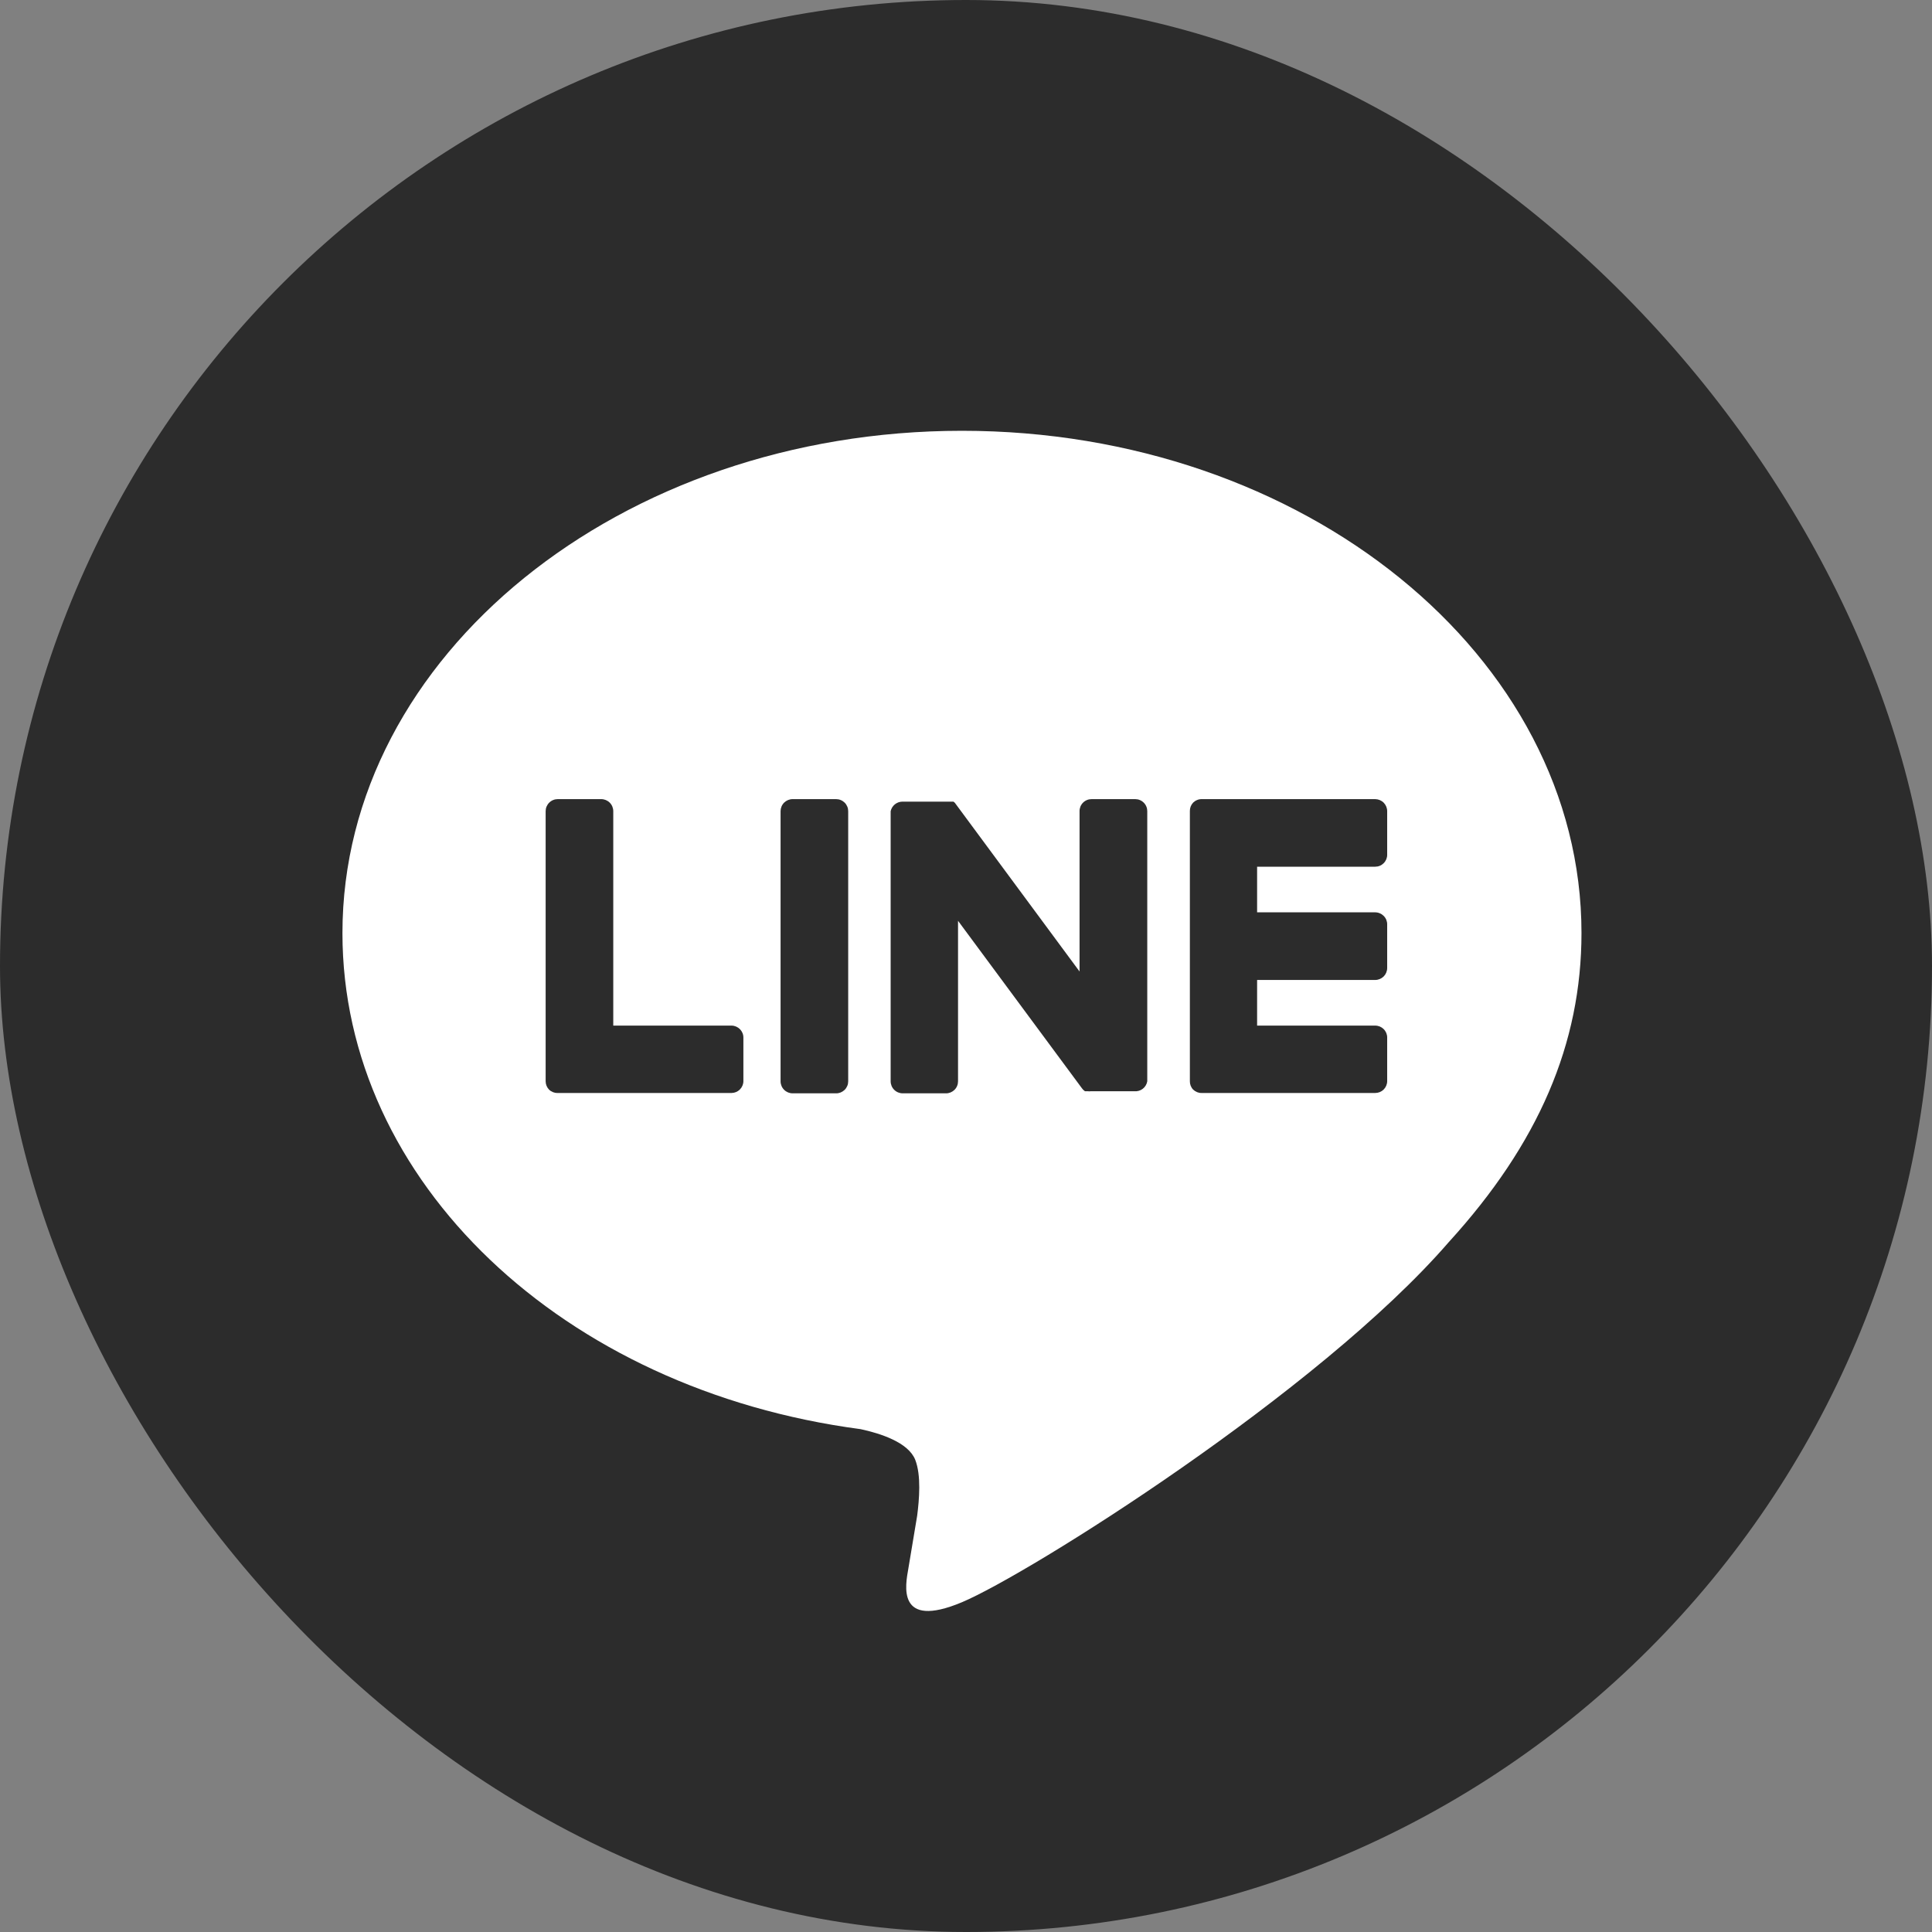
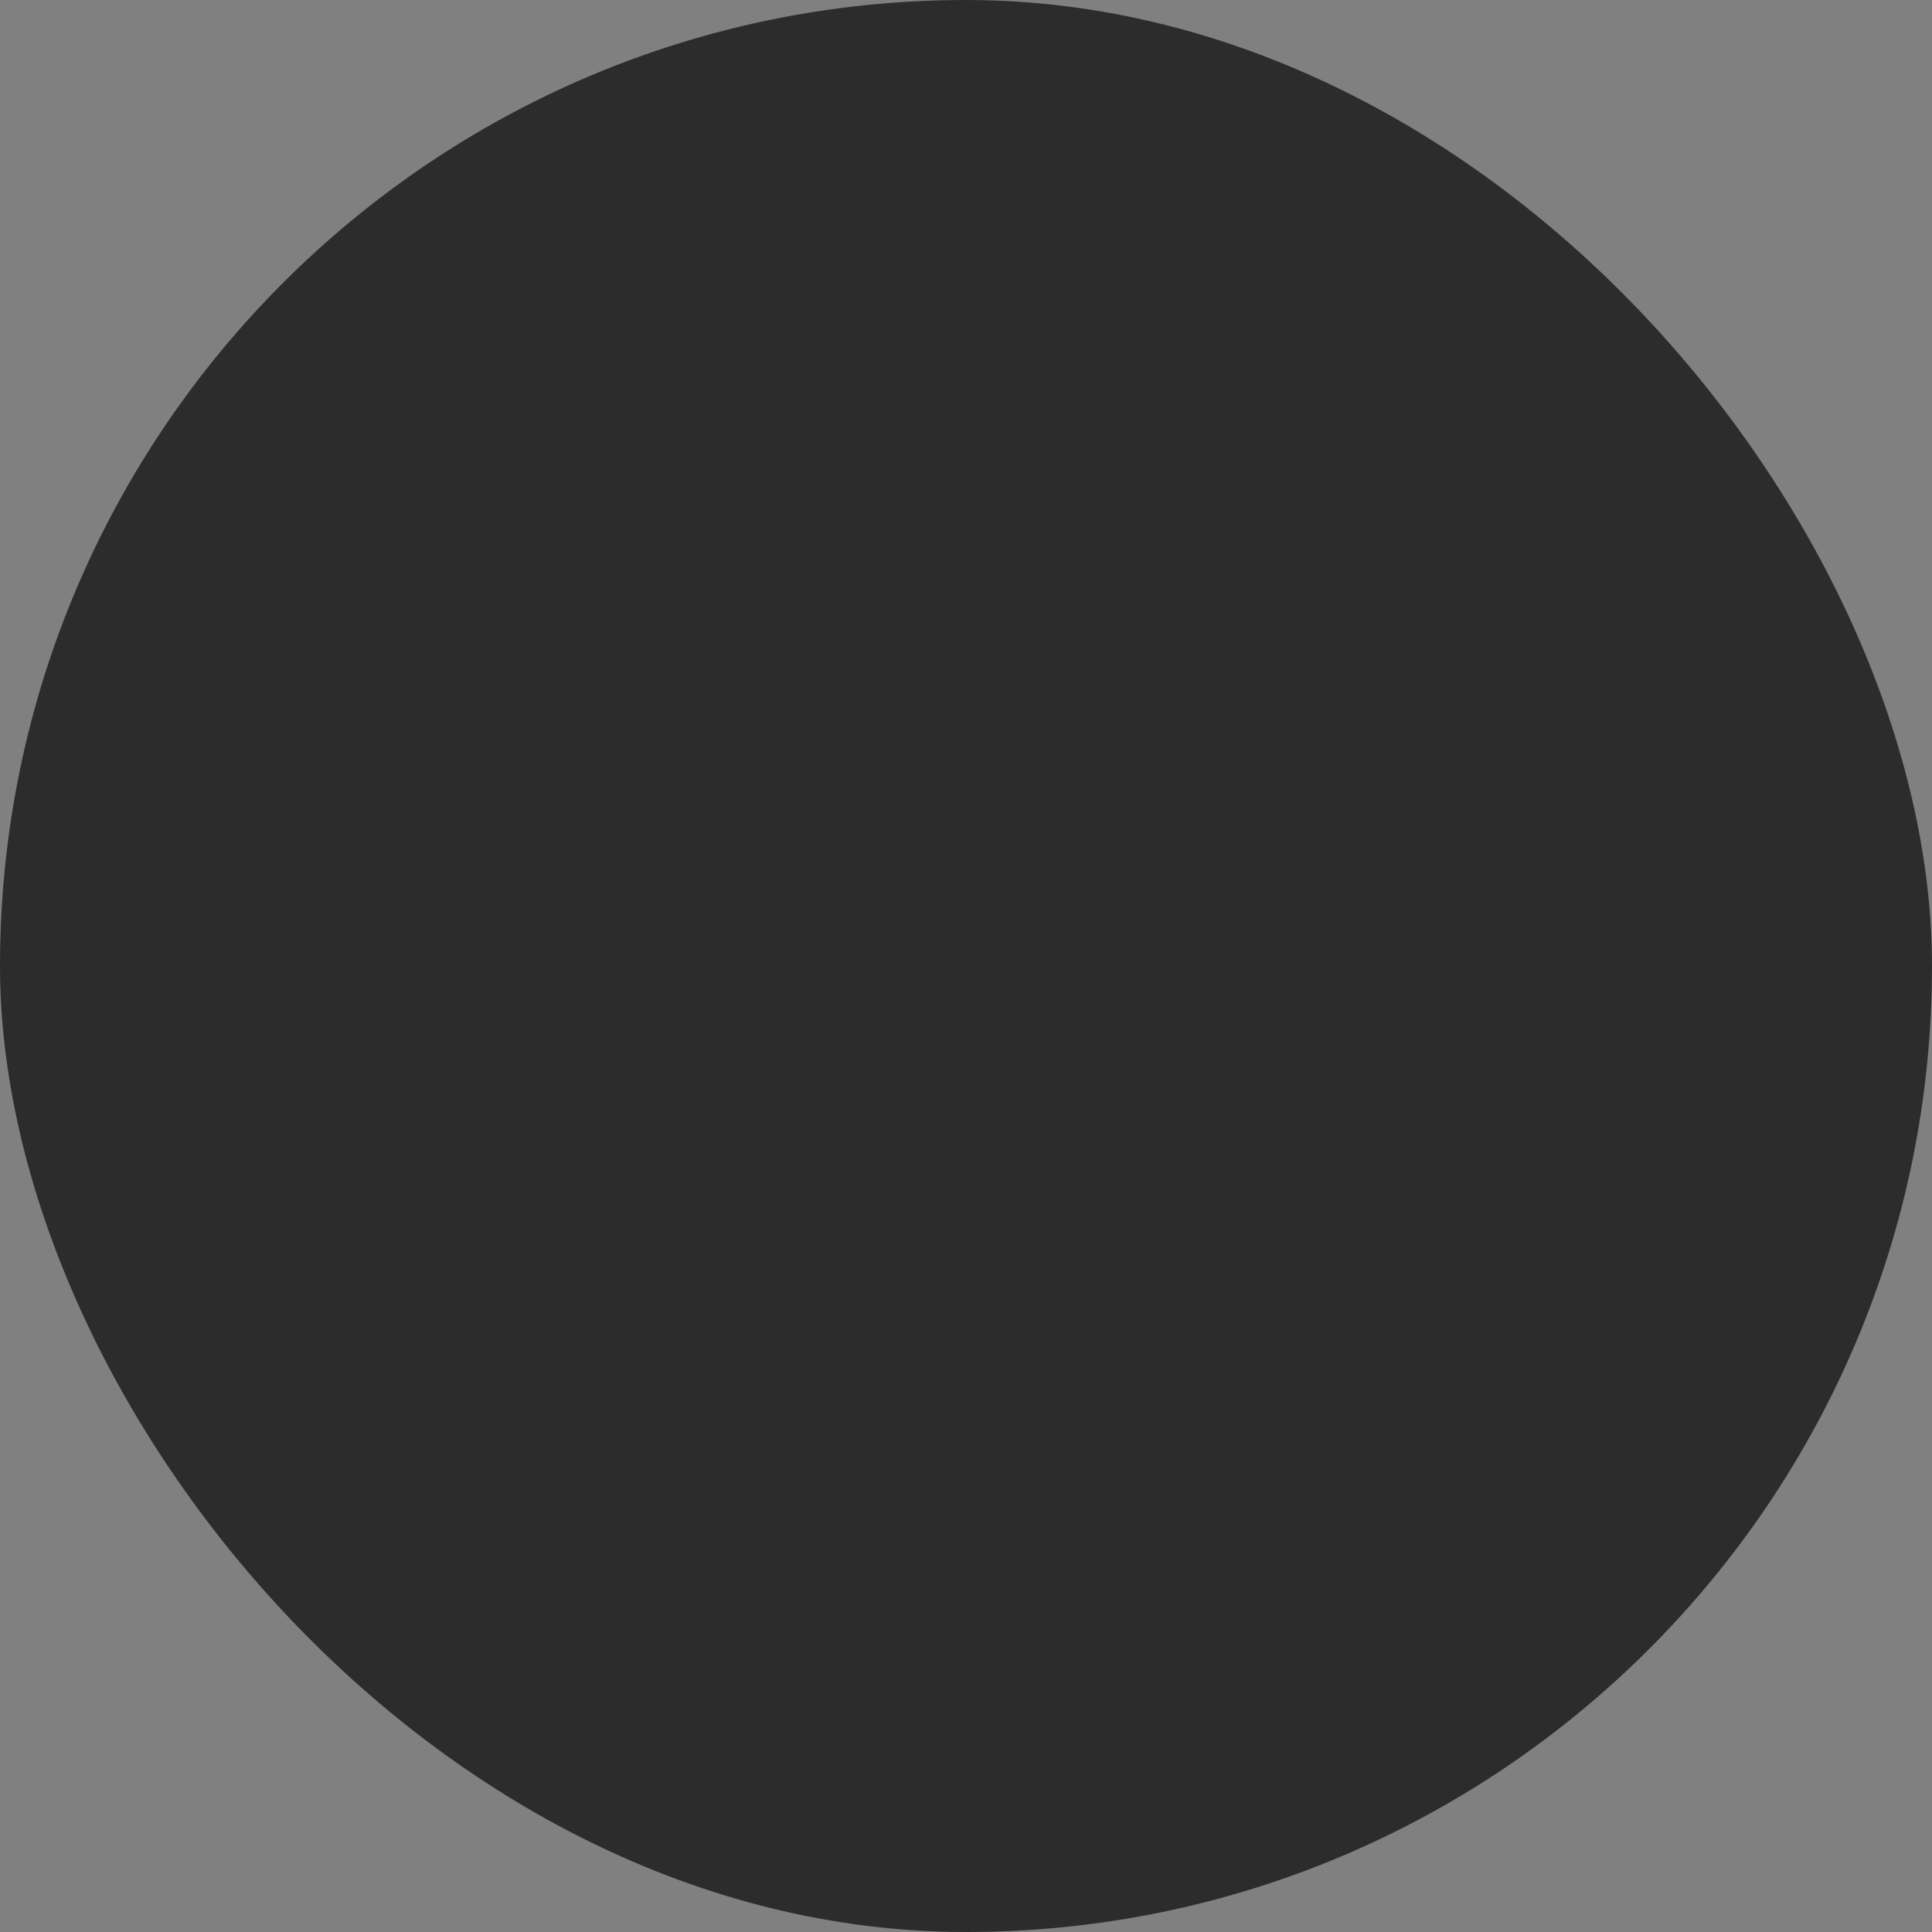
<svg xmlns="http://www.w3.org/2000/svg" width="40" height="40" viewBox="0 0 40 40" fill="none">
  <rect x="0" y="0" width="40" height="40" fill="#808080" stroke="none" />
  <rect width="40" height="40" rx="20" fill="#2C2C2C" />
-   <path d="M32.743 19.319C32.743 13.58 26.989 8.919 19.917 8.919C12.845 8.919 7.09 13.58 7.09 19.319C7.09 24.465 11.654 28.774 17.818 29.589C18.235 29.679 18.804 29.864 18.948 30.221C19.076 30.546 19.031 31.053 18.989 31.381C18.989 31.381 18.838 32.286 18.806 32.478C18.75 32.802 18.547 33.747 19.917 33.172C21.286 32.596 27.304 28.823 29.994 25.718C31.852 23.68 32.743 21.61 32.743 19.314" fill="white" />
-   <path d="M17.31 16.545H16.41C16.344 16.545 16.281 16.572 16.234 16.618C16.187 16.665 16.161 16.729 16.161 16.795V22.387C16.161 22.453 16.187 22.516 16.234 22.563C16.281 22.61 16.344 22.636 16.41 22.636H17.31C17.343 22.637 17.375 22.63 17.406 22.618C17.436 22.605 17.464 22.587 17.488 22.564C17.511 22.541 17.529 22.513 17.542 22.483C17.555 22.452 17.561 22.42 17.561 22.387V16.795C17.561 16.762 17.555 16.729 17.542 16.699C17.529 16.669 17.511 16.641 17.488 16.618C17.464 16.595 17.436 16.576 17.406 16.564C17.375 16.551 17.343 16.545 17.31 16.545" fill="#2C2C2C" />
-   <path d="M23.503 16.545H22.6C22.567 16.545 22.535 16.551 22.504 16.564C22.474 16.576 22.446 16.595 22.423 16.618C22.4 16.641 22.381 16.669 22.369 16.699C22.357 16.73 22.35 16.762 22.351 16.795V20.114L19.789 16.648L19.77 16.622L19.754 16.608L19.74 16.597H19.728H19.714H19.705H19.692H19.678H19.662H18.684C18.627 16.597 18.572 16.617 18.527 16.653C18.483 16.689 18.452 16.739 18.44 16.795V22.387C18.44 22.453 18.466 22.516 18.513 22.563C18.56 22.61 18.623 22.636 18.69 22.636H19.584C19.617 22.637 19.65 22.63 19.68 22.618C19.711 22.605 19.738 22.587 19.762 22.564C19.785 22.541 19.804 22.513 19.816 22.483C19.829 22.452 19.835 22.42 19.835 22.387V19.064L22.399 22.53C22.416 22.555 22.438 22.576 22.463 22.593H22.479H22.491H22.503H22.52C22.542 22.596 22.563 22.596 22.584 22.593H23.484C23.547 22.599 23.609 22.581 23.659 22.543C23.709 22.505 23.742 22.449 23.753 22.387V16.795C23.753 16.762 23.747 16.73 23.734 16.699C23.722 16.669 23.703 16.641 23.68 16.618C23.657 16.595 23.629 16.576 23.599 16.564C23.569 16.551 23.536 16.545 23.503 16.545" fill="#2C2C2C" />
-   <path d="M15.147 21.234H12.697V16.795C12.697 16.729 12.671 16.665 12.624 16.618C12.578 16.572 12.514 16.545 12.448 16.545H11.548C11.515 16.545 11.483 16.551 11.452 16.564C11.422 16.576 11.394 16.595 11.371 16.618C11.347 16.641 11.329 16.669 11.316 16.699C11.303 16.729 11.297 16.762 11.297 16.795V22.387C11.297 22.451 11.323 22.514 11.368 22.56C11.414 22.605 11.477 22.63 11.541 22.629H15.147C15.211 22.628 15.272 22.603 15.318 22.557C15.363 22.512 15.39 22.451 15.391 22.387V21.484C15.392 21.418 15.366 21.355 15.32 21.308C15.274 21.262 15.212 21.235 15.147 21.234" fill="#2C2C2C" />
-   <path d="M28.472 17.944C28.505 17.944 28.538 17.938 28.568 17.925C28.598 17.913 28.625 17.894 28.648 17.871C28.671 17.848 28.689 17.82 28.702 17.79C28.714 17.76 28.721 17.727 28.72 17.695V16.795C28.72 16.729 28.694 16.666 28.648 16.619C28.601 16.572 28.538 16.546 28.472 16.545H24.877C24.845 16.545 24.813 16.551 24.784 16.564C24.754 16.576 24.727 16.594 24.704 16.616C24.659 16.663 24.634 16.725 24.635 16.79V22.387C24.634 22.451 24.659 22.514 24.704 22.56C24.751 22.605 24.813 22.63 24.877 22.629H28.472C28.537 22.629 28.599 22.604 28.646 22.559C28.692 22.513 28.719 22.451 28.72 22.387V21.484C28.721 21.451 28.714 21.419 28.702 21.388C28.689 21.358 28.671 21.33 28.648 21.307C28.625 21.284 28.598 21.266 28.568 21.253C28.538 21.241 28.505 21.234 28.472 21.234H26.027V20.289H28.472C28.538 20.289 28.601 20.262 28.648 20.216C28.694 20.169 28.72 20.106 28.72 20.04V19.14C28.721 19.107 28.714 19.075 28.702 19.044C28.69 19.014 28.671 18.986 28.648 18.963C28.625 18.94 28.598 18.921 28.568 18.909C28.538 18.896 28.505 18.889 28.472 18.889H26.027V17.944H28.472Z" fill="#2C2C2C" />
</svg>